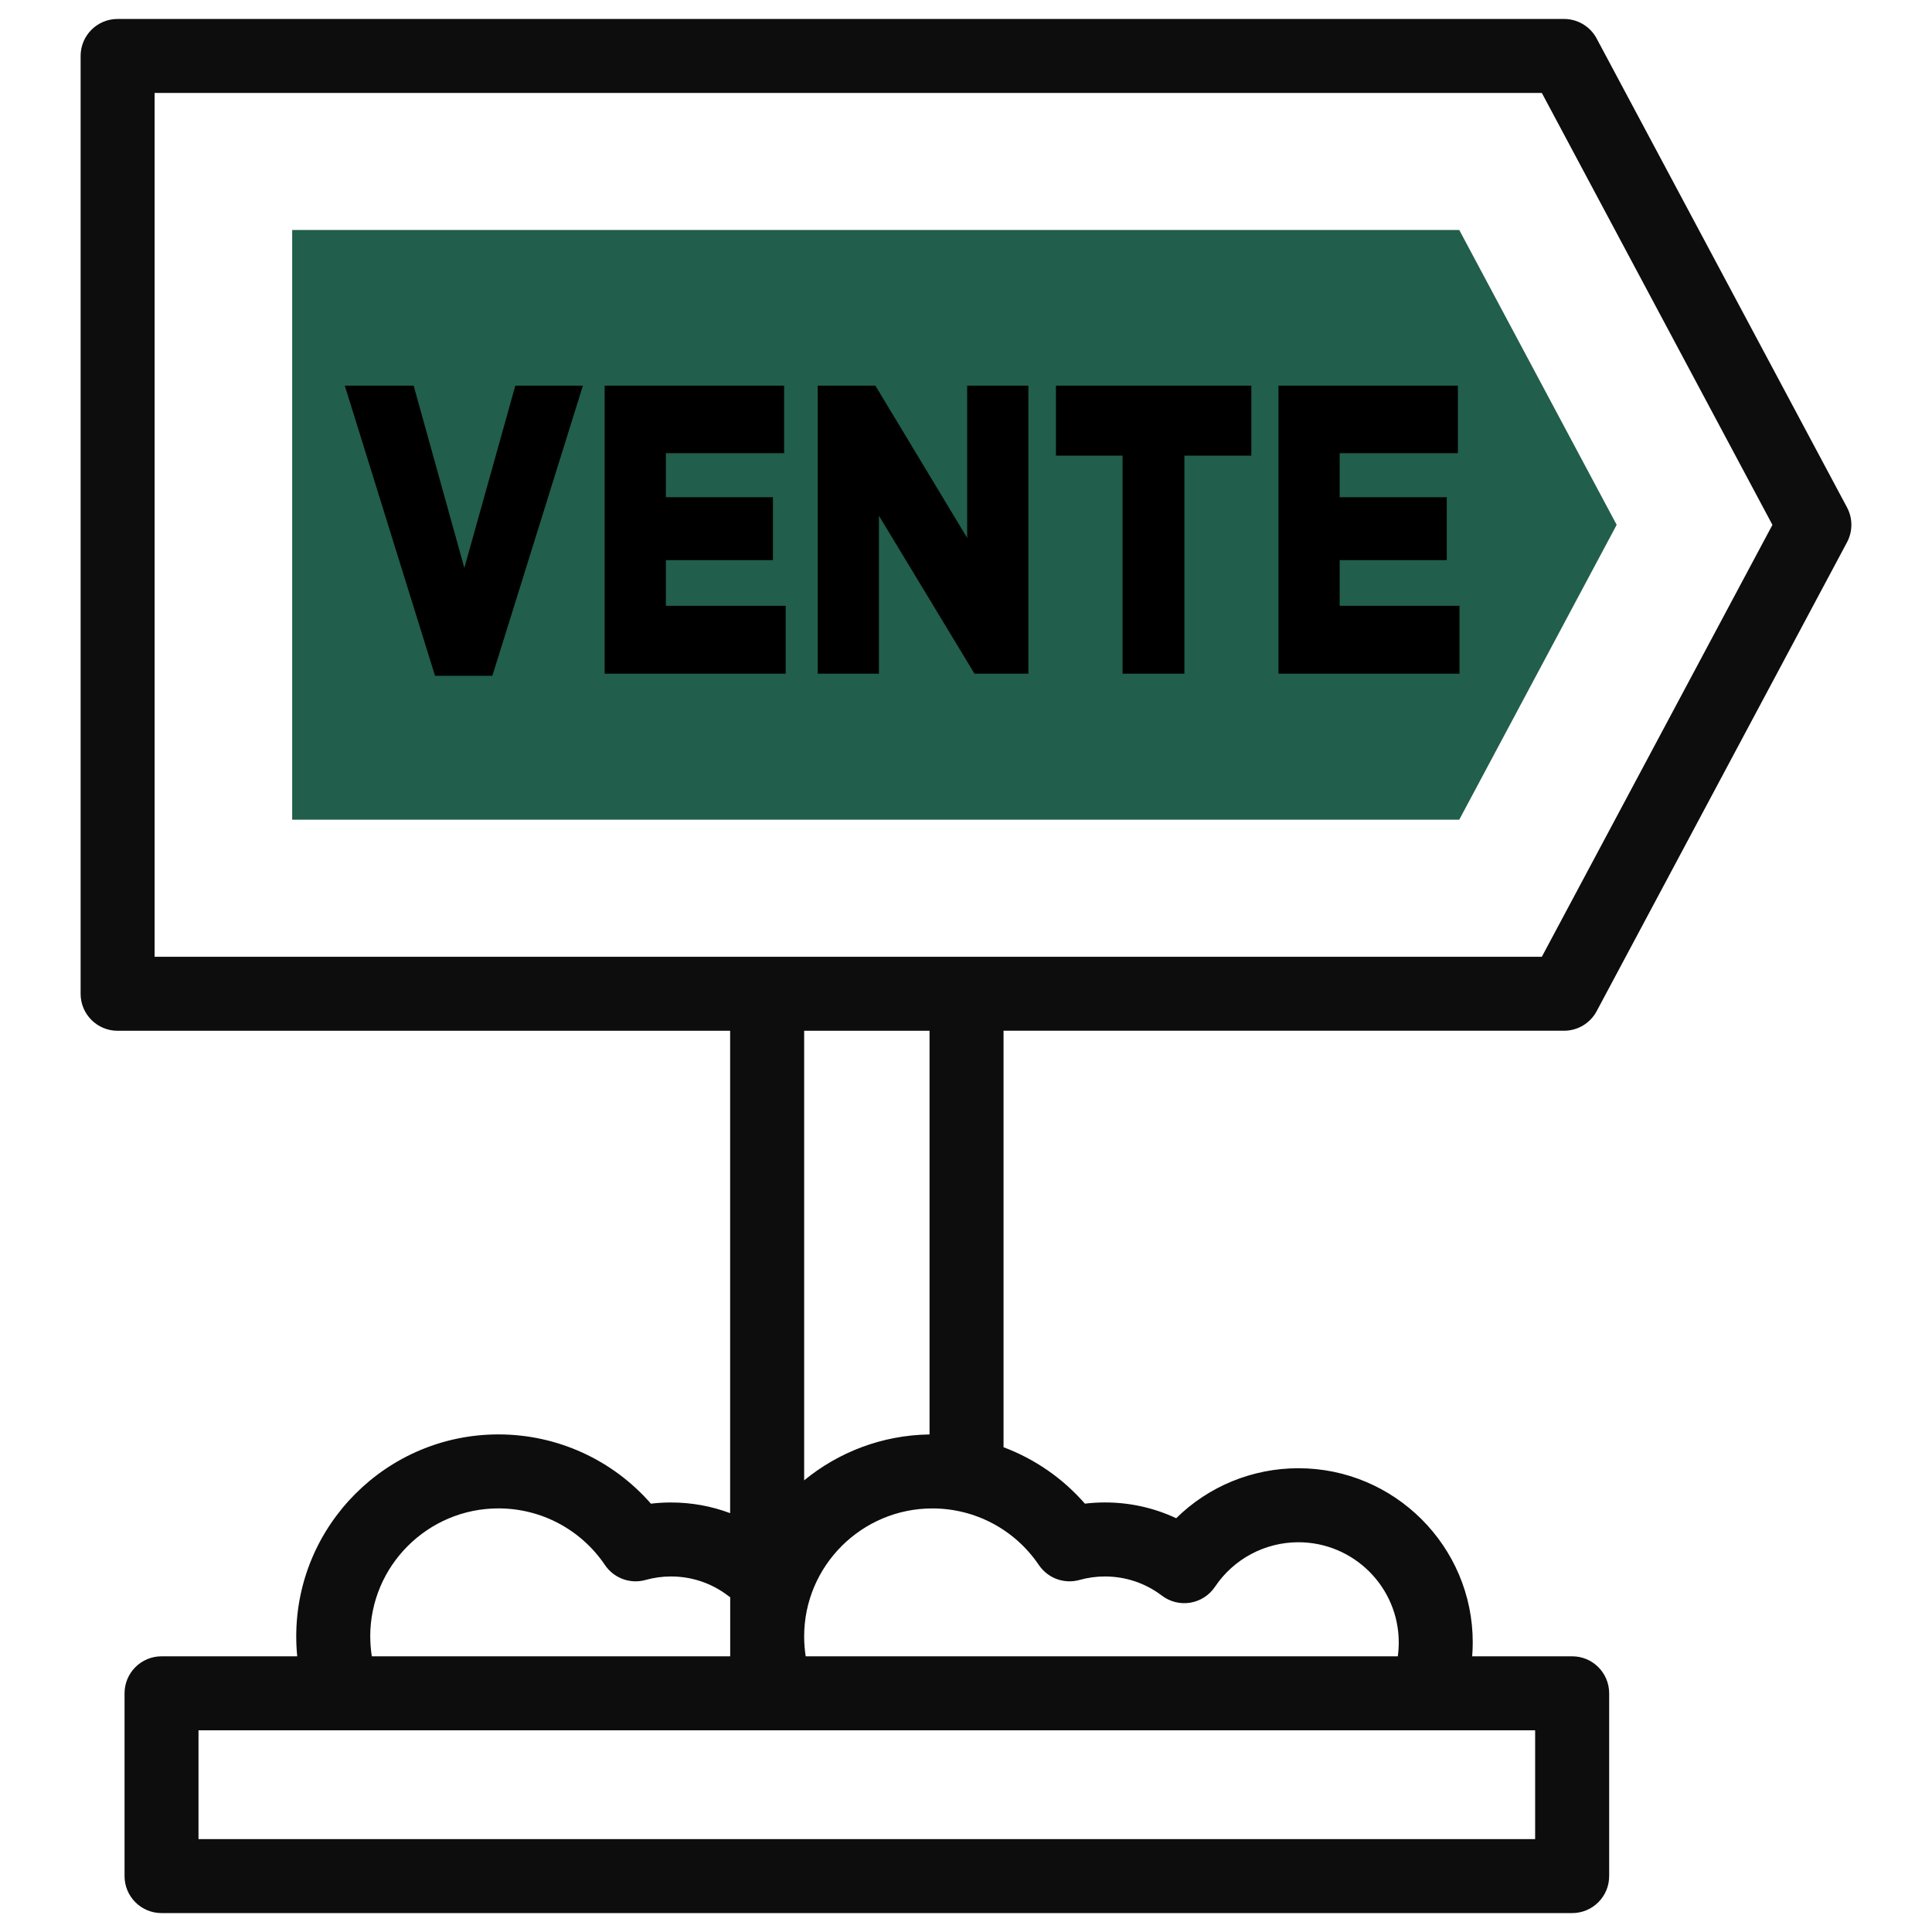
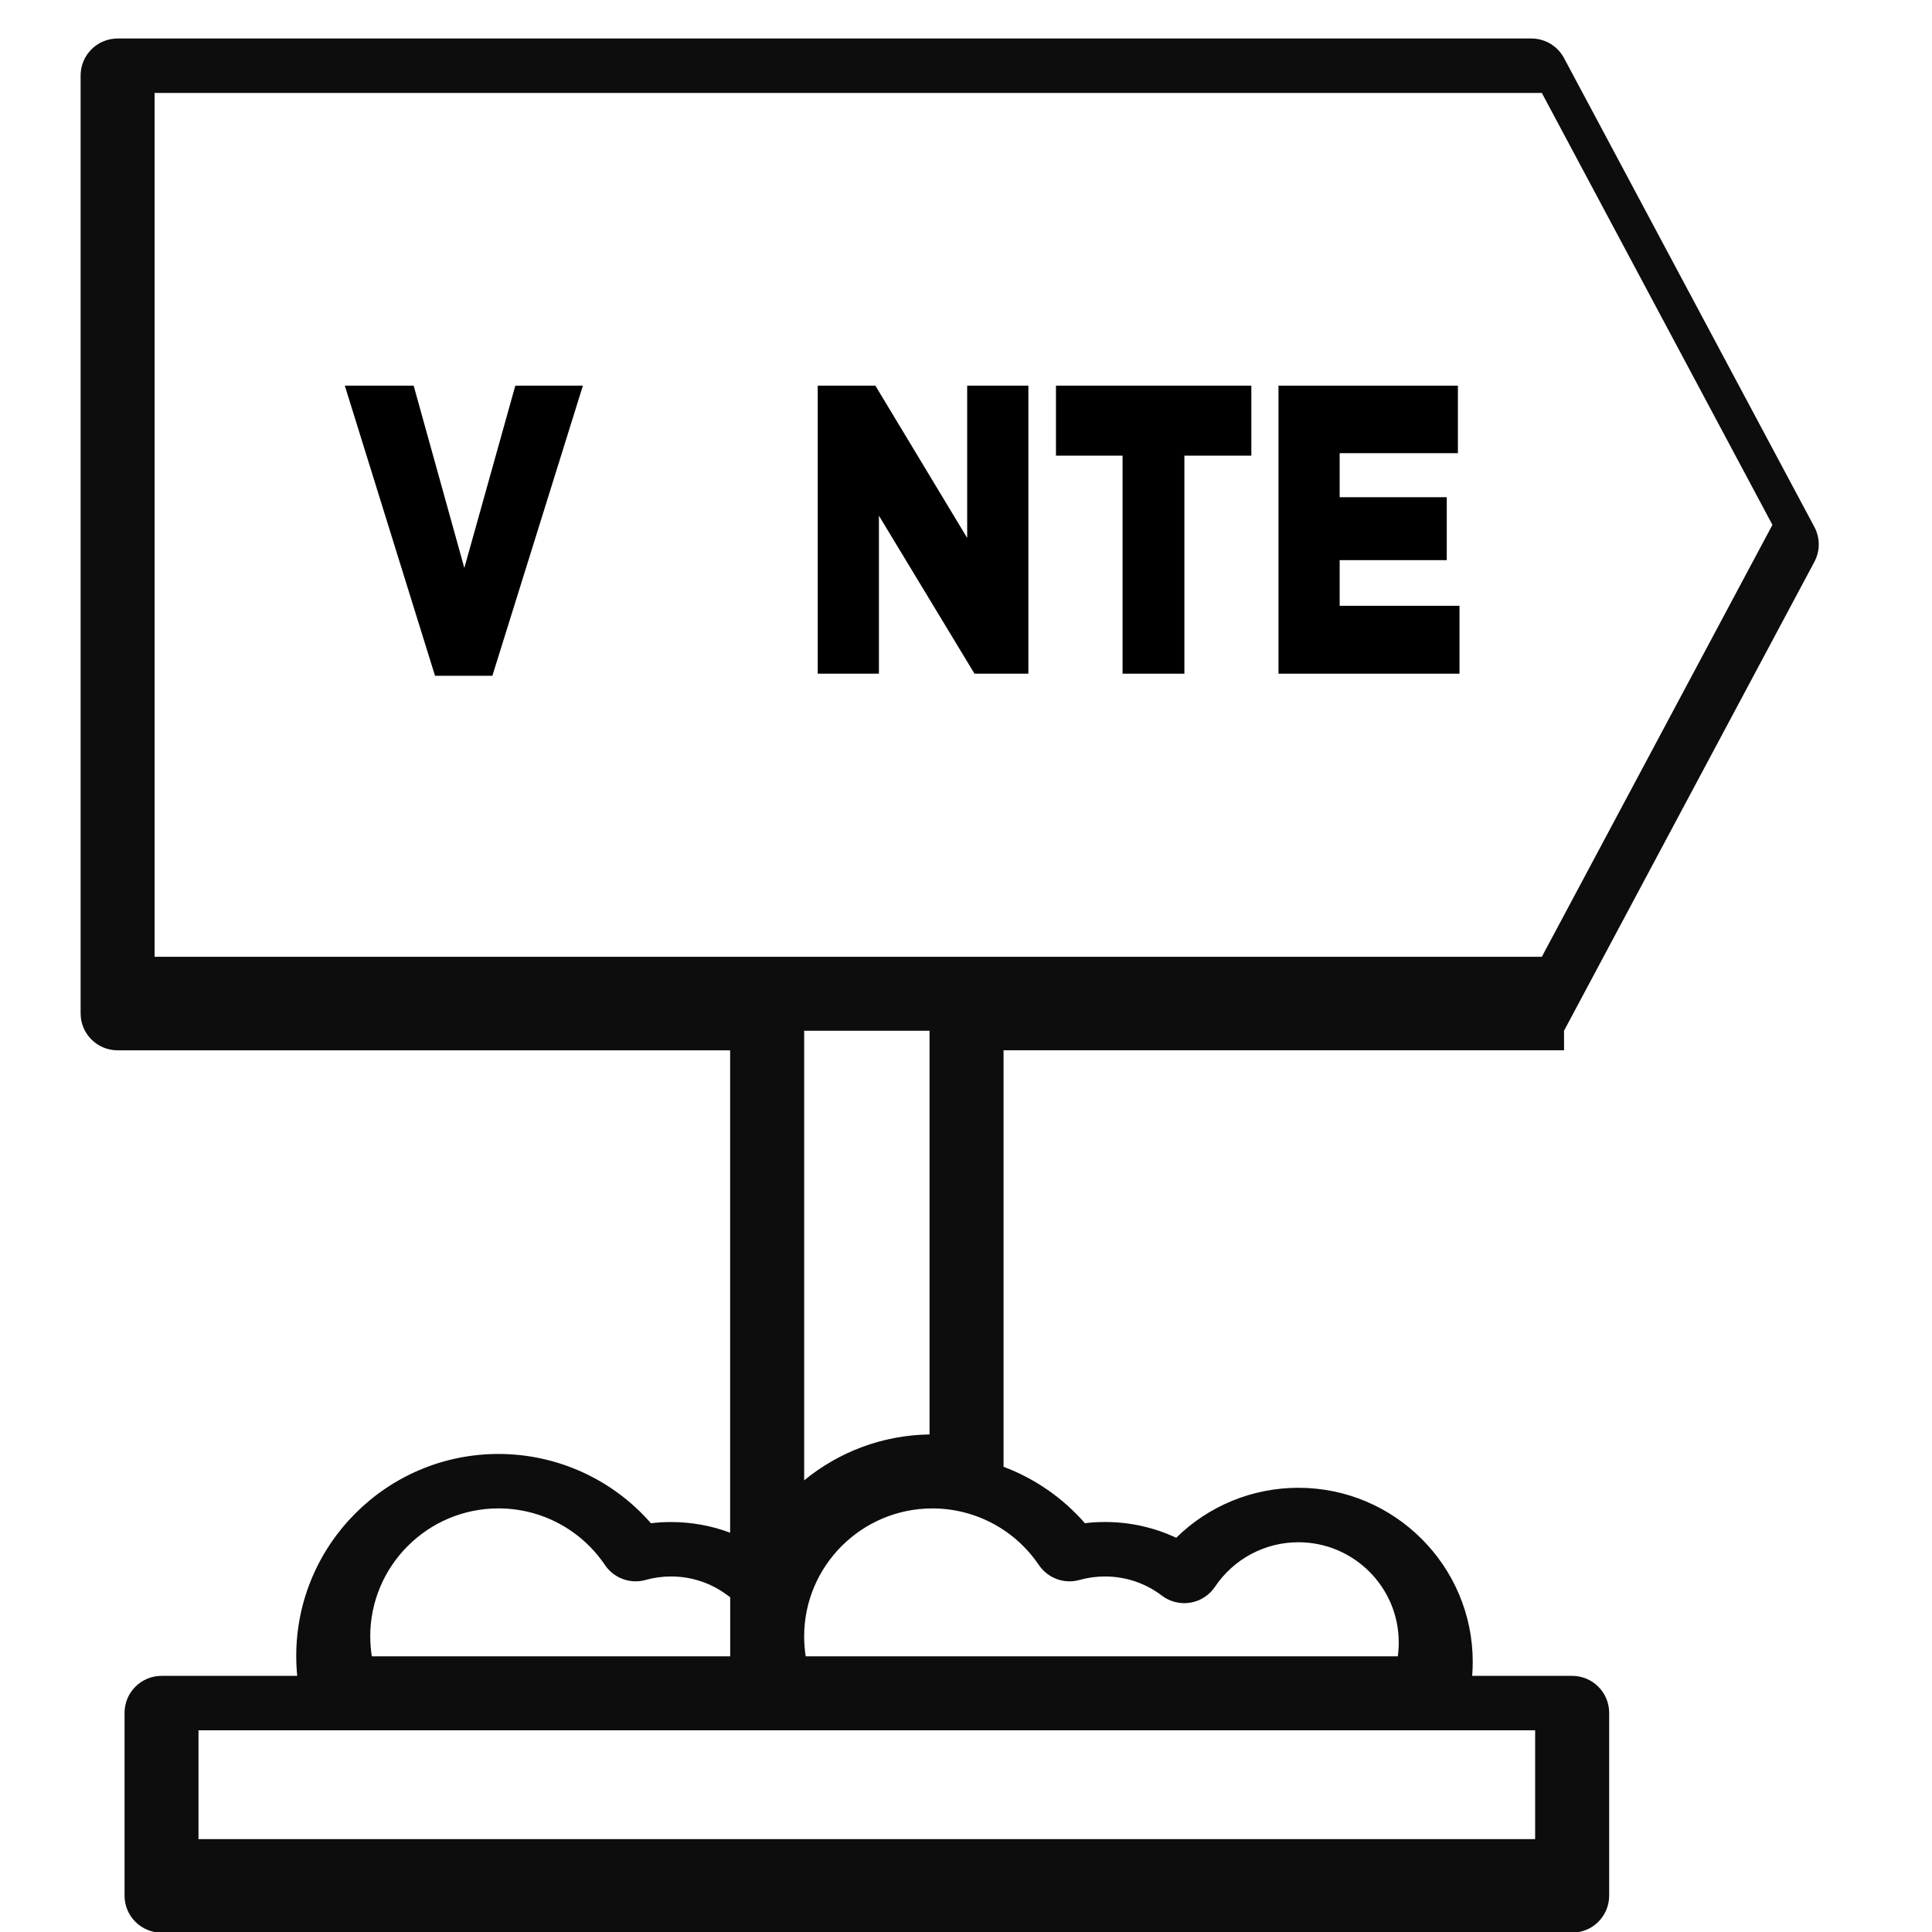
<svg xmlns="http://www.w3.org/2000/svg" id="a" viewBox="0 0 54.835 54.835">
  <defs>
    <style>.cls-1{fill:#215e4c;}.cls-1,.cls-2,.cls-3{stroke-width:0px;}.cls-3{fill:#0d0d0d;}</style>
  </defs>
-   <path class="cls-1" d="m8.293,23.266V6.527h33.124l4.468,8.369-4.468,8.369H8.293Z" />
-   <path class="cls-3" d="m44.391,29.255c.388,0,.744-.214.926-.555l7.106-13.309c.165-.309.165-.68,0-.989l-7.106-13.309c-.182-.342-.539-.555-.926-.555H3.338c-.58,0-1.05.47-1.05,1.05v26.618c0,.58.47,1.05,1.05,1.05h17.385v13.691c-.531-.2-1.097-.303-1.68-.303-.19,0-.38.011-.568.034-1.084-1.242-2.655-1.966-4.327-1.966-3.165,0-5.74,2.572-5.74,5.734,0,.189.009.378.028.564h-3.851c-.58,0-1.05.47-1.05,1.05v5.188c0,.58.47,1.05,1.05,1.05h40.037c.58,0,1.05-.47,1.05-1.05v-5.188c0-.58-.47-1.05-1.05-1.05h-2.838c.01-.131.016-.262.016-.395,0-2.725-2.22-4.943-4.948-4.943-1.313,0-2.553.517-3.469,1.419-.628-.295-1.313-.448-2.023-.448-.19,0-.38.011-.568.034-.63-.722-1.425-1.269-2.309-1.601v-11.822h15.909,0ZM4.388,2.638h39.373l6.545,12.259-6.545,12.259H4.388V2.638Zm6.12,43.808c0-2.004,1.633-3.634,3.64-3.634,1.213,0,2.343.601,3.022,1.607.253.375.717.546,1.153.424.236-.066.478-.099.721-.099.589,0,1.148.188,1.617.544.021.016.042.031.064.045v1.678h-10.172c-.029-.186-.044-.374-.044-.564h-.001Zm33.064,5.752H5.634v-3.088h37.937v3.088h0Zm-14.086-7.779c.253.375.717.546,1.153.424.236-.066.478-.099.721-.099.589,0,1.148.188,1.617.544.23.175.522.247.808.2.285-.047.538-.211.699-.451.531-.791,1.416-1.264,2.368-1.264,1.57,0,2.848,1.275,2.848,2.843,0,.133-.009.265-.027.395h-16.805c-.029-.186-.044-.374-.044-.564,0-2.004,1.633-3.634,3.64-3.634,1.213,0,2.343.601,3.022,1.607h0Zm-3.103-3.706c-1.349.019-2.587.505-3.559,1.303v-12.76h3.559v11.457Z" />
+   <path class="cls-3" d="m44.391,29.255l7.106-13.309c.165-.309.165-.68,0-.989l-7.106-13.309c-.182-.342-.539-.555-.926-.555H3.338c-.58,0-1.05.47-1.05,1.05v26.618c0,.58.47,1.05,1.05,1.05h17.385v13.691c-.531-.2-1.097-.303-1.68-.303-.19,0-.38.011-.568.034-1.084-1.242-2.655-1.966-4.327-1.966-3.165,0-5.74,2.572-5.74,5.734,0,.189.009.378.028.564h-3.851c-.58,0-1.05.47-1.05,1.05v5.188c0,.58.47,1.05,1.05,1.05h40.037c.58,0,1.05-.47,1.05-1.05v-5.188c0-.58-.47-1.05-1.05-1.05h-2.838c.01-.131.016-.262.016-.395,0-2.725-2.22-4.943-4.948-4.943-1.313,0-2.553.517-3.469,1.419-.628-.295-1.313-.448-2.023-.448-.19,0-.38.011-.568.034-.63-.722-1.425-1.269-2.309-1.601v-11.822h15.909,0ZM4.388,2.638h39.373l6.545,12.259-6.545,12.259H4.388V2.638Zm6.12,43.808c0-2.004,1.633-3.634,3.64-3.634,1.213,0,2.343.601,3.022,1.607.253.375.717.546,1.153.424.236-.066.478-.099.721-.099.589,0,1.148.188,1.617.544.021.016.042.031.064.045v1.678h-10.172c-.029-.186-.044-.374-.044-.564h-.001Zm33.064,5.752H5.634v-3.088h37.937v3.088h0Zm-14.086-7.779c.253.375.717.546,1.153.424.236-.066.478-.099.721-.099.589,0,1.148.188,1.617.544.23.175.522.247.808.2.285-.047.538-.211.699-.451.531-.791,1.416-1.264,2.368-1.264,1.57,0,2.848,1.275,2.848,2.843,0,.133-.009.265-.027.395h-16.805c-.029-.186-.044-.374-.044-.564,0-2.004,1.633-3.634,3.64-3.634,1.213,0,2.343.601,3.022,1.607h0Zm-3.103-3.706c-1.349.019-2.587.505-3.559,1.303v-12.76h3.559v11.457Z" />
  <path class="cls-2" d="m9.788,10.947h1.953l1.438,5.173,1.447-5.173h1.918l-2.569,8.233h-1.628l-2.56-8.233Z" />
-   <path class="cls-2" d="m17.163,10.947h5.092v1.915h-3.356v1.25h3.039v1.786h-3.039v1.296h3.401v1.927h-5.138v-8.174Z" />
  <path class="cls-2" d="m23.209,10.947h1.637l2.605,4.321v-4.321h1.737v8.174h-1.529l-2.713-4.484v4.484h-1.737v-8.174Z" />
  <path class="cls-2" d="m31.861,12.932h-1.89v-1.985h5.545v1.985h-1.9v6.189h-1.755v-6.189Z" />
  <path class="cls-2" d="m36.287,10.947h5.092v1.915h-3.356v1.25h3.04v1.786h-3.04v1.296h3.401v1.927h-5.137v-8.174Z" />
</svg>